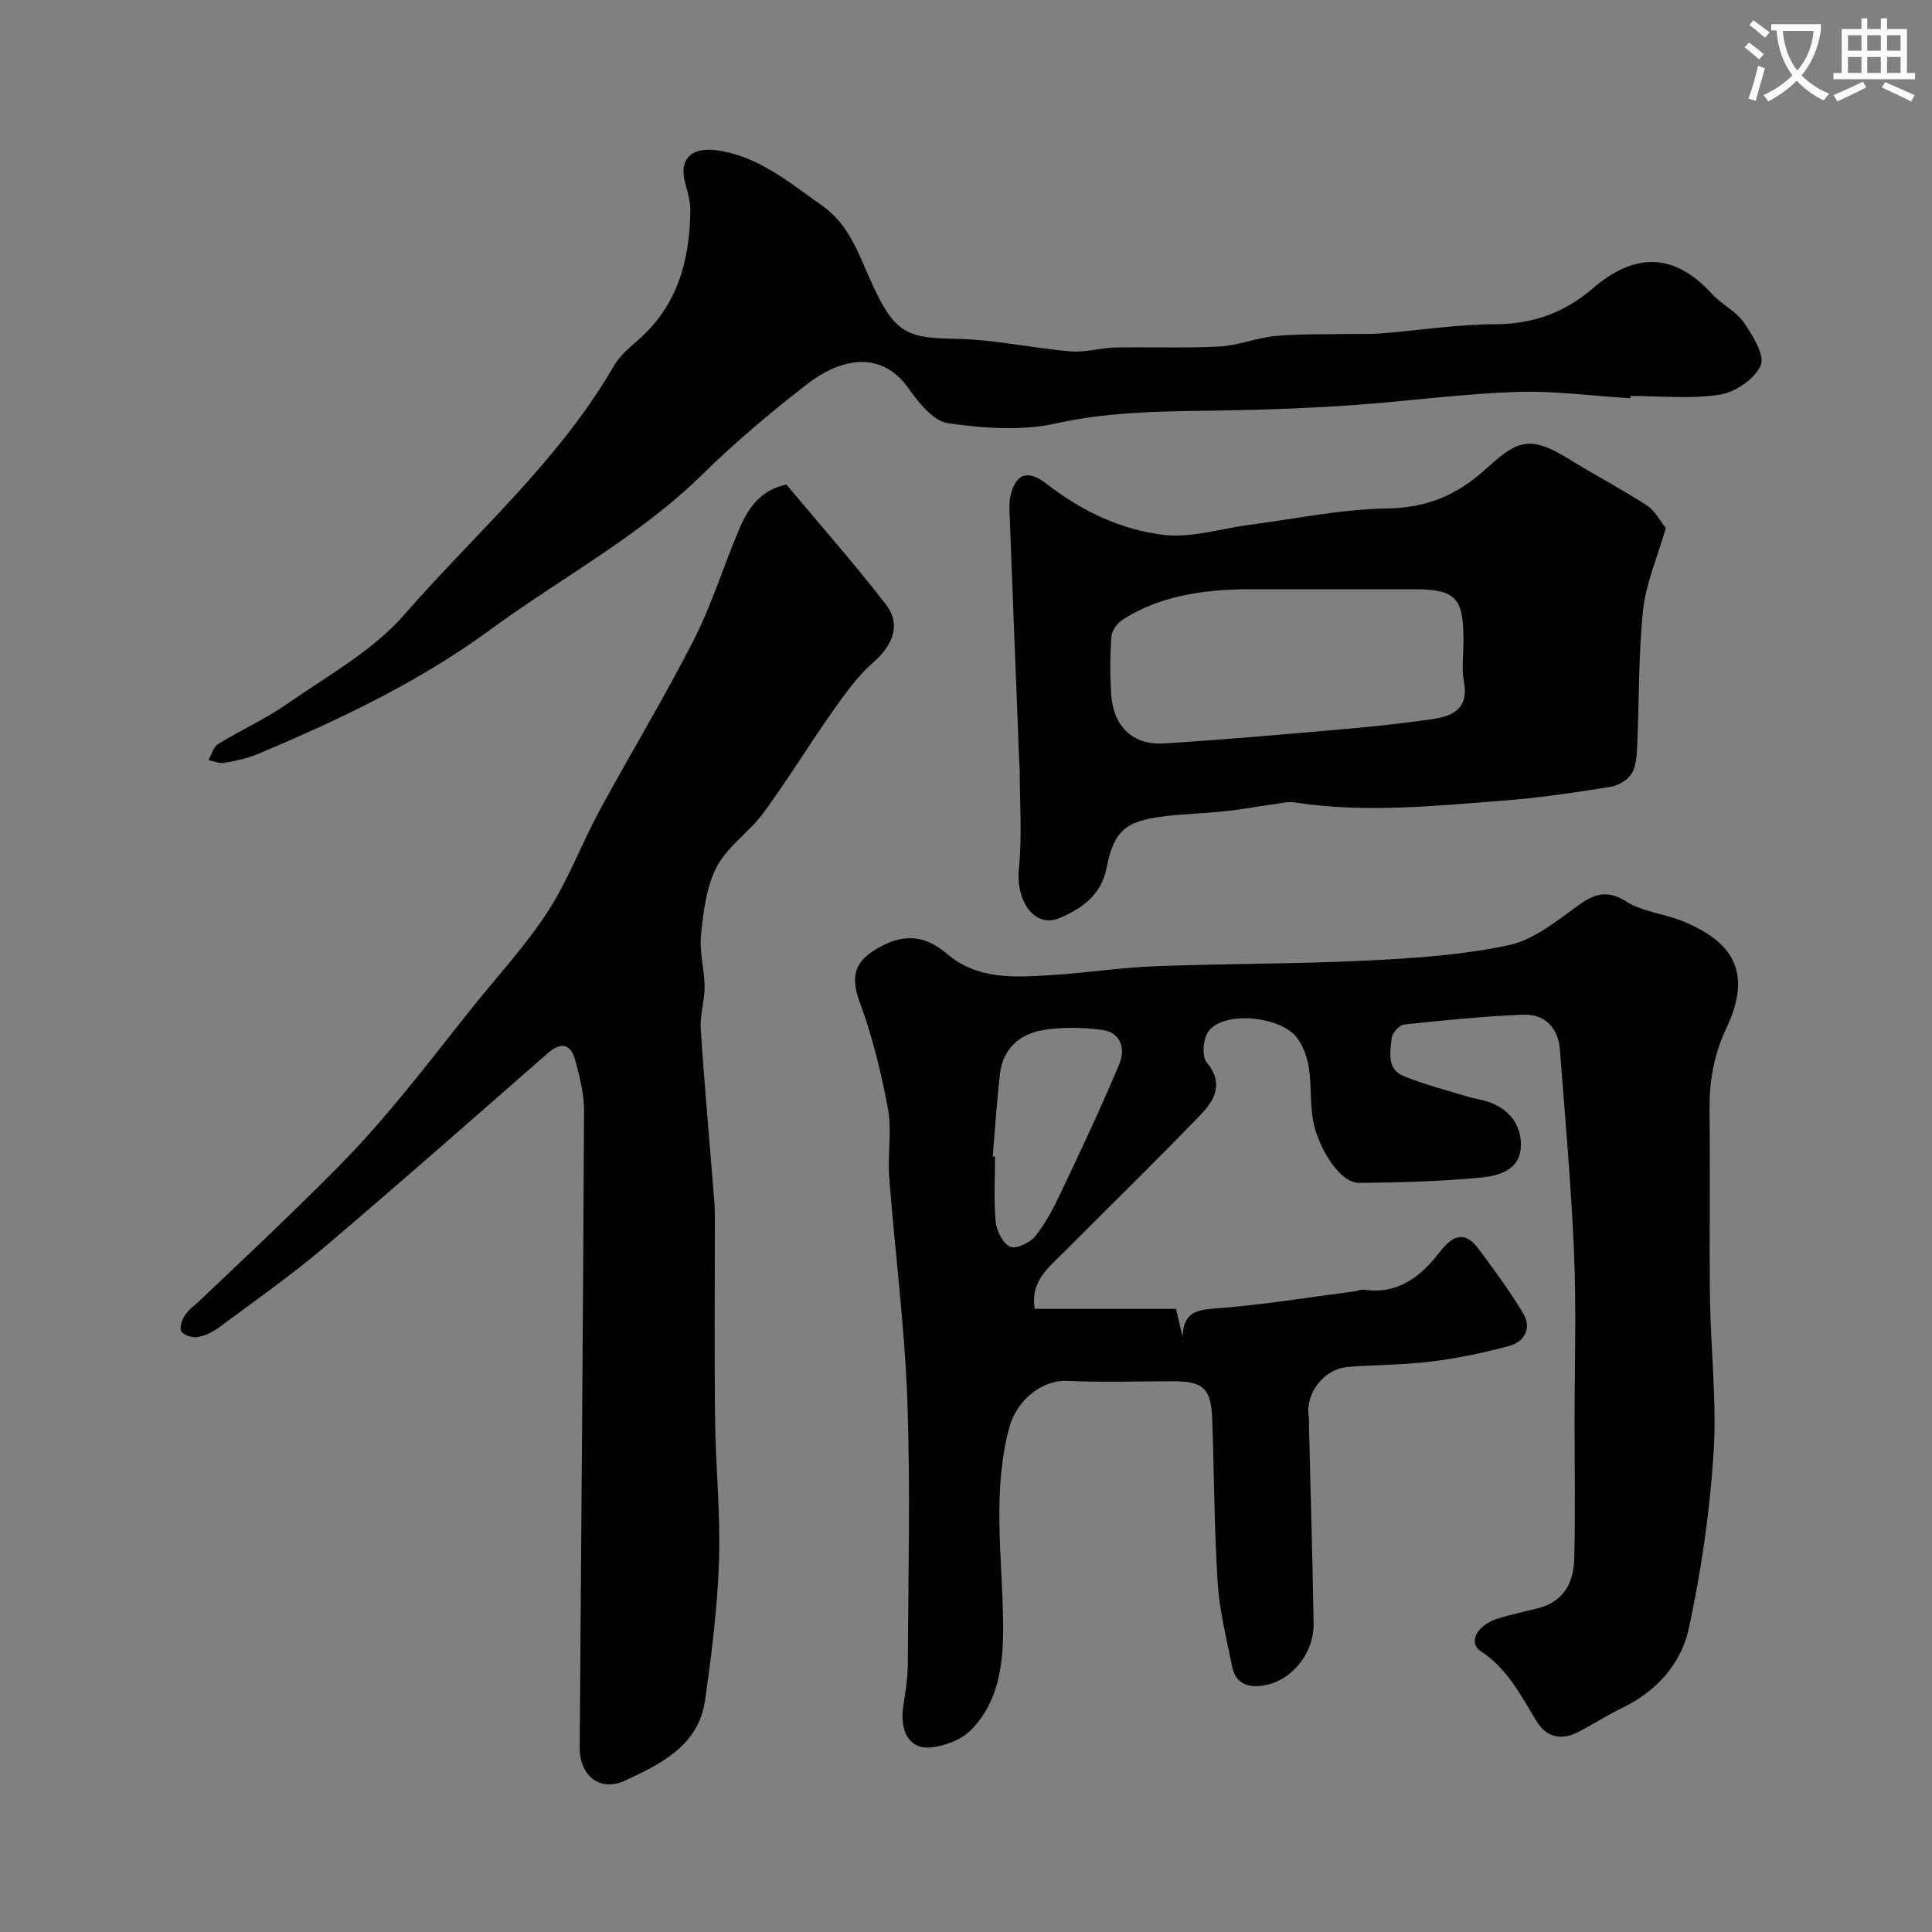
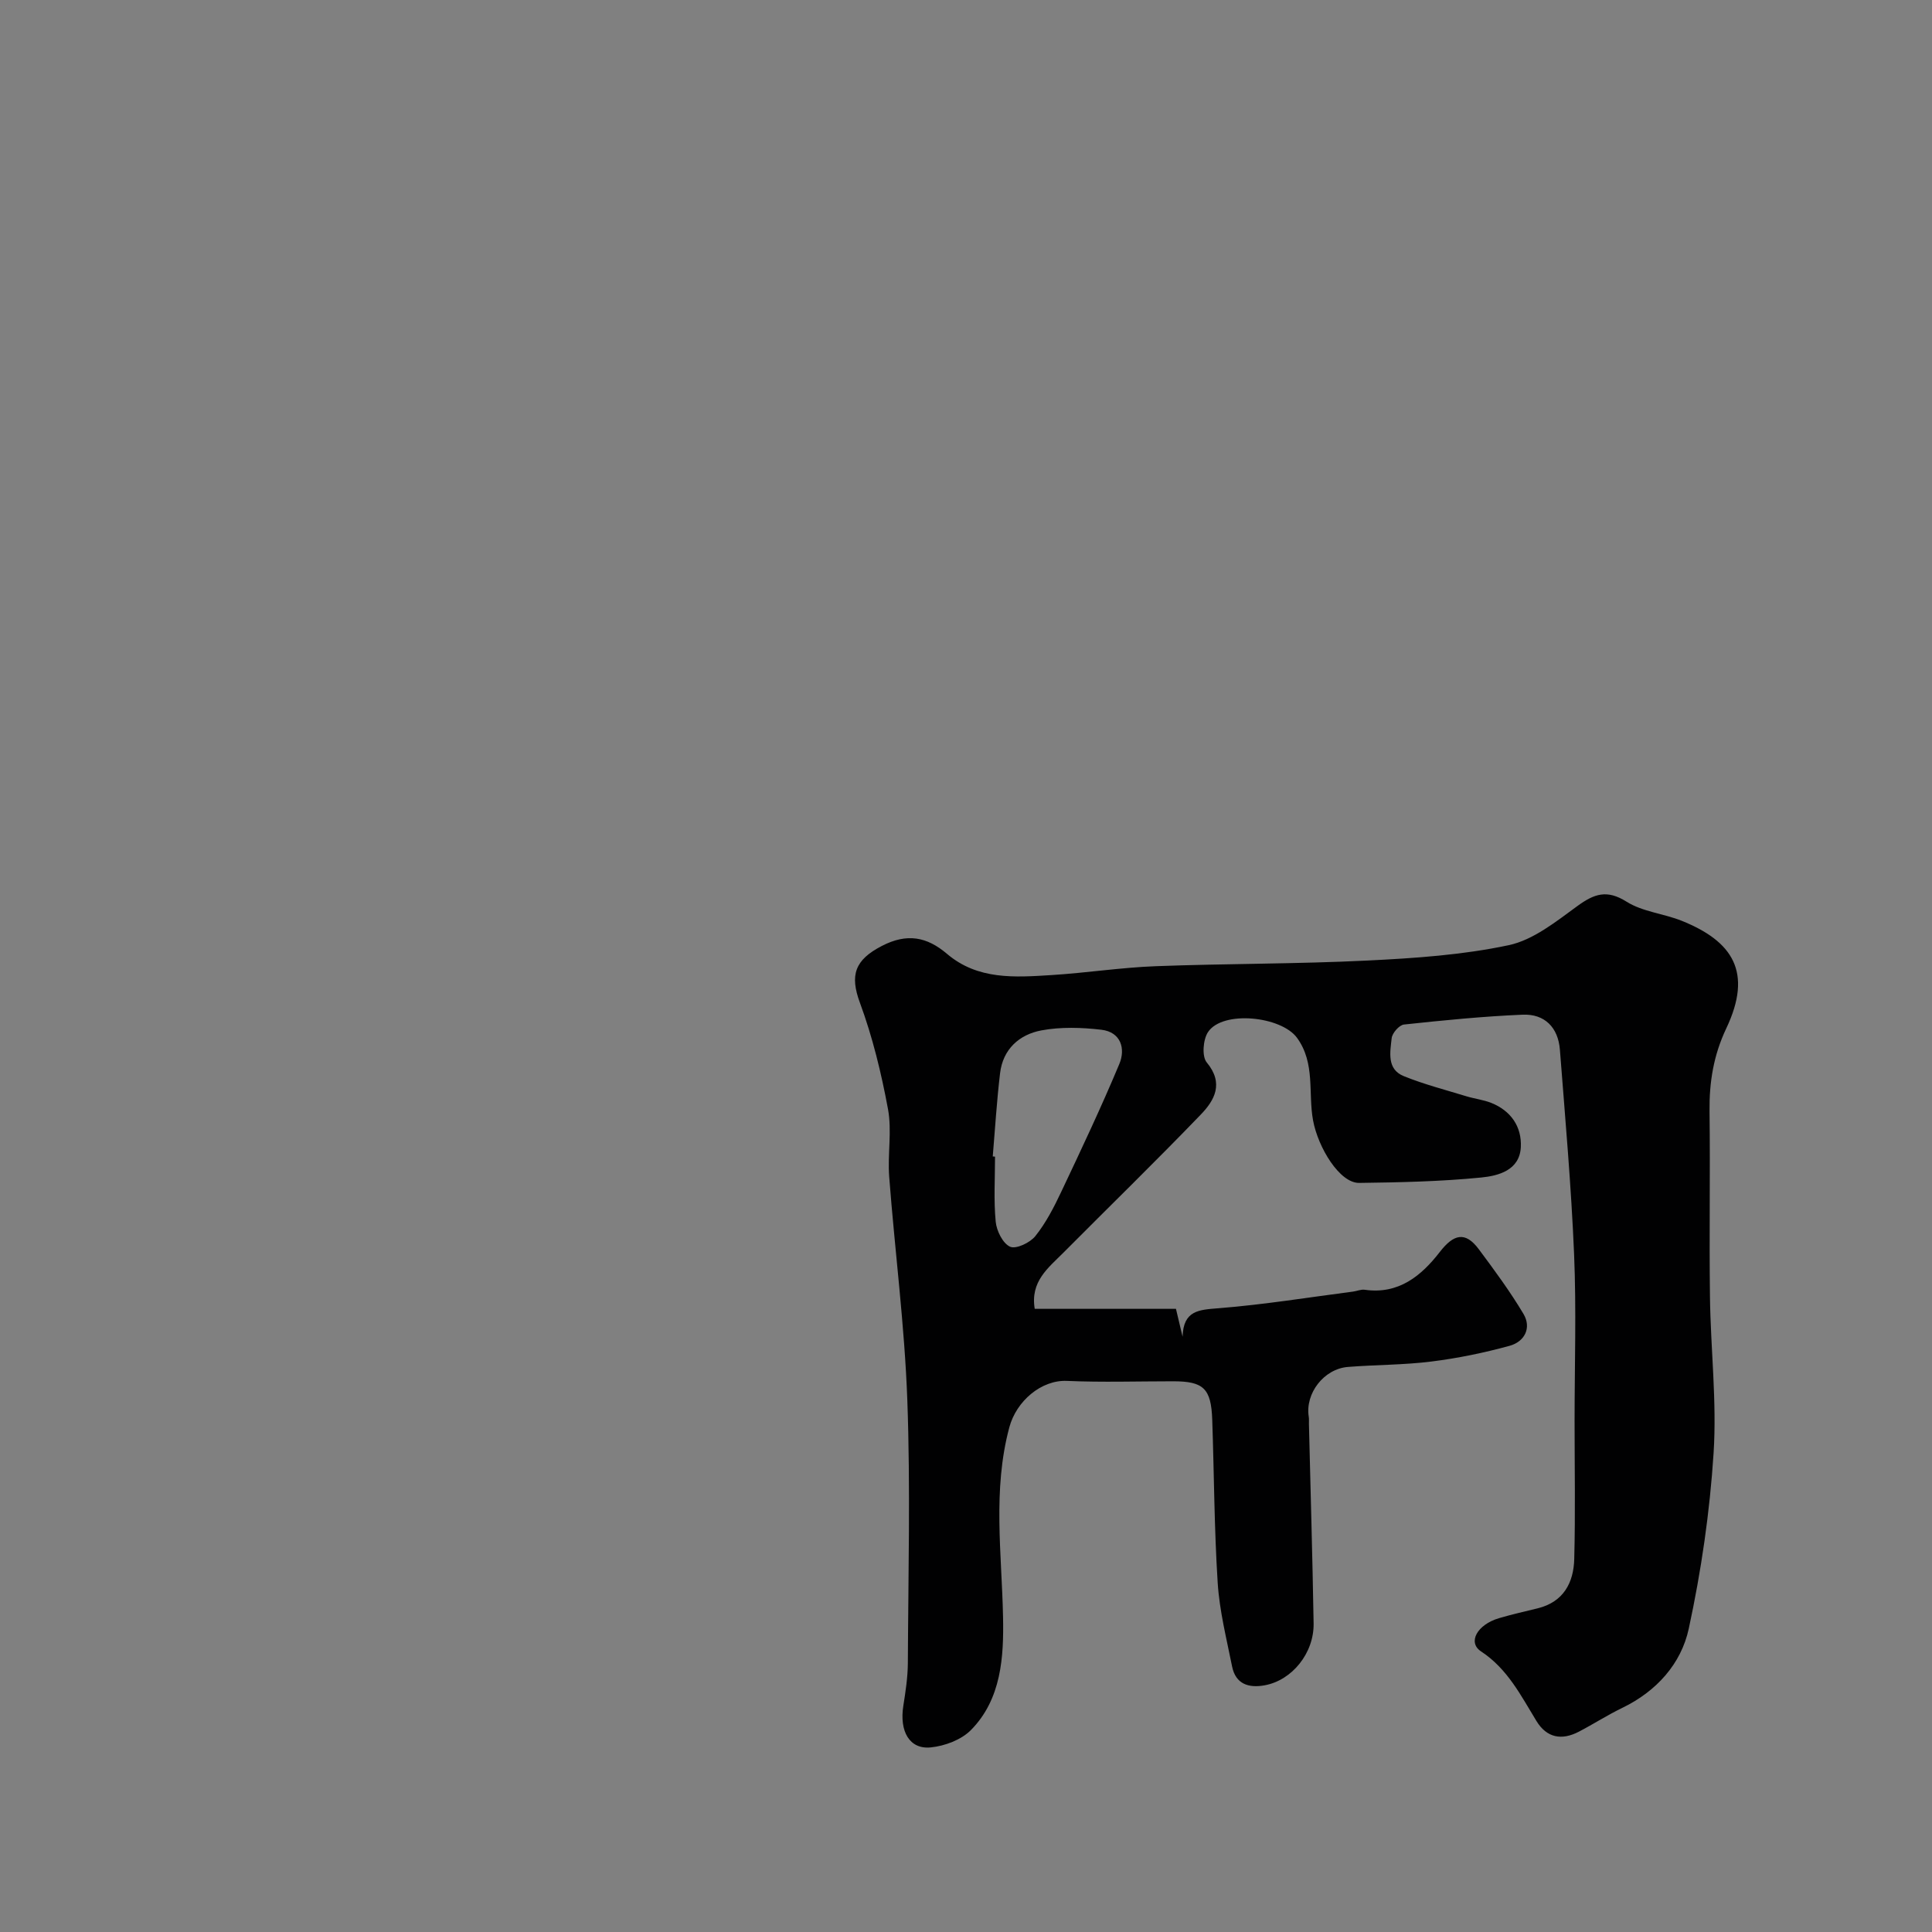
<svg xmlns="http://www.w3.org/2000/svg" enable-background="new 0 0 400 400" viewBox="0 0 400 400">
  <rect x="0" y="0" width="400" height="400" fill="#808080" stroke="none" />
-   <path d="m362.1 8.8c1.1.8 2.1 1.6 3.1 2.4l-1 1.1c-1.3-1.1-2.3-2-3-2.5zm1.9 4.8c.5.2.9.4 1.4.5-.6 2.3-1.3 4.5-1.9 6.8l-1.5-.5c.8-2.1 1.4-4.3 2-6.8zm-1-9.4c1.3.9 2.4 1.8 3.4 2.5l-1 1.1c-1.4-1.2-2.4-2.1-3.2-2.6zm3.7 2.2v-1.4h10.3v1.2c-.5 3.6-1.8 6.8-4 9.4 1.5 1.6 3.4 2.8 5.7 3.8-.3.4-.7.8-1.1 1.4-2.3-1.1-4.1-2.5-5.6-4.1-1.6 1.6-3.6 3.1-5.9 4.3-.3-.5-.7-.9-1-1.3 2.4-1.1 4.4-2.5 6-4.1-1.9-2.5-3-5.6-3.3-9.3h-1.1zm8.8 0h-6.4c.3 3.3 1.3 6 3 8.2 2-2.2 3.1-5.1 3.4-8.2z" fill="#fbfcfa" />
-   <path d="m385.3 3.8h1.3v2.2h2.8v-2.2h1.3v2.2h4.1v9.1h1.7v1.3h-16.9v-1.3h1.7v-9.1h4.1v-2.2zm.4 13.1.7 1.2c-1.8.9-3.8 1.9-6 2.9-.2-.4-.5-.8-.8-1.3 2.3-1 4.3-1.9 6.1-2.8zm-3.1-6.4h2.8v-3.2h-2.8zm0 4.6h2.8v-3.3h-2.8zm4-4.6h2.8v-3.2h-2.8zm0 4.6h2.8v-3.3h-2.8zm3.7 1.9c2.1.9 4.1 1.8 6.1 2.7l-.7 1.3c-2.2-1.1-4.2-2-6.1-2.9zm3.2-9.7h-2.8v3.2h2.8zm-2.8 7.8h2.8v-3.3h-2.8z" fill="#fbfcfa" />
  <g fill="#010102">
    <path d="m214.23 270.98h29.24c.53 2.21.95 3.99 1.37 5.77.17-5.48 3.38-5.57 7.53-5.9 9.29-.74 18.52-2.24 27.77-3.44.81-.11 1.64-.49 2.41-.38 7.03 1.01 11.74-2.9 15.56-7.84 2.83-3.65 5.24-4.34 8.06-.55 3.24 4.35 6.48 8.74 9.25 13.39 1.73 2.92.2 5.76-2.86 6.6-5.31 1.46-10.75 2.58-16.21 3.26-5.72.72-11.52.66-17.28 1.12-4.98.4-8.87 5.48-8.11 10.29.08.49.03 1 .04 1.5.33 13.77.74 27.53.97 41.3.1 6.17-4.47 11.78-10.11 12.82-3.32.61-6.03-.22-6.77-3.9-1.15-5.75-2.61-11.51-2.98-17.32-.72-11.24-.74-22.52-1.13-33.78-.23-6.47-1.81-7.94-8.1-7.94-7.33 0-14.67.24-21.99-.08-5.3-.23-10.46 4.17-11.92 9.61-3.49 13.02-1.56 26.15-1.3 39.31.16 8.16-.31 16.98-6.68 23.4-1.99 2-5.39 3.27-8.28 3.56-4.42.45-6.53-3.33-5.68-8.65.46-2.91.91-5.86.93-8.79.08-18.16.55-36.34-.11-54.48-.56-15.42-2.57-30.79-3.75-46.19-.36-4.67.59-9.5-.25-14.04-1.38-7.46-3.2-14.94-5.82-22.04-2.11-5.71-1.06-8.85 4.56-11.75 5.2-2.69 9.32-1.89 13.47 1.64 6.39 5.44 14.07 4.87 21.63 4.4 7.21-.45 14.4-1.57 21.61-1.84 14.59-.55 29.21-.45 43.79-1.17 9.8-.48 19.72-1.15 29.27-3.18 5.09-1.08 9.79-4.88 14.2-8.09 3.5-2.55 6.12-3.49 10.21-.91 3.32 2.09 7.67 2.45 11.41 3.95 10.52 4.23 14.78 10.58 9.22 22.29-2.63 5.55-3.53 11.12-3.46 17.13.16 12.83-.08 25.66.09 38.49.14 10.77 1.44 21.58.75 32.29-.78 12.19-2.56 24.42-5.14 36.36-1.57 7.27-6.68 12.97-13.75 16.39-3.08 1.49-5.98 3.36-9.01 4.94-3.54 1.84-6.63 1.3-8.78-2.22-3.23-5.28-5.97-10.79-11.47-14.41-2.83-1.86-.8-5.55 3.74-6.88 2.64-.78 5.34-1.38 8.01-2.04 5.33-1.32 7.42-5.3 7.55-10.2.25-9.53.07-19.06.07-28.59 0-11.5.38-23.01-.1-34.49-.59-14.14-1.85-28.26-2.94-42.37-.36-4.6-3.15-7.45-7.73-7.25-8.2.35-16.39 1.16-24.56 2.04-.98.11-2.43 1.77-2.54 2.83-.31 2.87-1.05 6.41 2.5 7.85 4.19 1.7 8.62 2.84 12.96 4.17 1.7.52 3.51.72 5.15 1.37 4.08 1.63 6.34 4.92 6.13 9.16-.24 4.8-4.65 5.94-8.18 6.29-8.39.83-16.85 1.01-25.28 1.12-4.07.05-8.53-7.35-9.56-12.97-1.04-5.67.5-11.79-3.3-17.05-3.27-4.51-15.44-5.77-18.45-1.2-1.03 1.56-1.29 5.03-.26 6.27 3.62 4.36 1.6 7.87-1.25 10.82-9.34 9.7-19 19.09-28.49 28.64-3.09 3.1-6.82 5.91-5.87 11.56zm-8.69-31.55c.16.01.31.02.47.04 0 4.5-.29 9.02.14 13.47.18 1.89 1.47 4.5 2.98 5.18 1.22.55 4.12-.82 5.22-2.19 2.19-2.74 3.85-5.96 5.36-9.16 4.15-8.76 8.29-17.53 12.03-26.47 1.33-3.17.34-6.62-3.7-7.1-4.09-.48-8.4-.62-12.42.13-4.57.85-7.99 3.88-8.57 8.9-.68 5.71-1.03 11.46-1.51 17.2z" />
-     <path d="m162.82 100.32c6.95 8.32 14.01 16.33 20.54 24.75 3.28 4.23 1.57 8.46-2.59 12.1-3.27 2.87-5.89 6.57-8.42 10.16-4.86 6.89-9.26 14.12-14.25 20.92-2.91 3.97-7.44 6.94-9.68 11.18-2.18 4.13-2.77 9.26-3.28 14.04-.38 3.52.71 7.18.74 10.78.02 2.93-.99 5.89-.8 8.79.79 11.98 1.88 23.94 2.83 35.91.11 1.33.08 2.66.09 4 .01 13.66-.12 27.33.05 40.99.12 9.77 1.14 19.55.81 29.29-.32 9.64-1.53 19.29-2.9 28.85-1.34 9.36-9.15 13.13-16.52 16.56-5.26 2.45-9.46-.98-9.42-6.87.31-43.92.7-87.85.9-131.77.02-3.51-.9-7.08-1.83-10.51-.92-3.4-2.95-3.82-5.7-1.42-15.37 13.44-30.67 26.95-46.24 40.15-6.95 5.89-14.45 11.14-21.77 16.58-1.28.95-2.87 1.76-4.41 2.02-1.09.19-2.82-.32-3.41-1.13-.46-.64.09-2.41.7-3.34.8-1.22 2.09-2.12 3.18-3.15 5.69-5.42 11.42-10.79 17.06-16.26 4.95-4.8 9.91-9.61 14.66-14.61 3.78-3.99 7.34-8.19 10.84-12.44 4.53-5.5 8.88-11.14 13.32-16.71 5.39-6.76 11.33-13.15 16.03-20.35 4.27-6.55 7.02-14.07 10.76-20.98 6.4-11.81 13.39-23.32 19.49-35.28 3.75-7.36 6.2-15.38 9.44-23.02 1.82-4.27 4.33-8.09 9.78-9.23z" />
-     <path d="m337.57 82.46c-7.93-.49-15.87-1.59-23.77-1.31-11.32.4-22.59 1.95-33.91 2.74-8.41.59-16.86.91-25.29 1.07-12.03.22-23.96.04-35.93 2.7-7.15 1.59-15.03 1.01-22.38-.03-3.03-.43-6.08-4.24-8.17-7.2-5.9-8.35-14.54-5.91-20.95-.95-7.53 5.84-14.88 12.01-21.68 18.68-13.1 12.88-29.26 21.43-43.88 32.14-14.91 10.92-31.29 18.68-48.13 25.77-2.21.93-4.64 1.45-7.02 1.87-1.03.18-2.2-.35-3.3-.56.65-1.14 1.02-2.73 2.01-3.34 4.71-2.91 9.84-5.2 14.36-8.36 8.3-5.8 17.61-10.89 24.12-18.36 14.77-16.93 32.04-31.83 43.47-51.6 1.21-2.1 3.25-3.79 5.11-5.43 8.02-7.05 10.53-16.3 10.7-26.47.03-1.91-.48-3.88-1.02-5.74-1.49-5.1 1.22-7.74 6.61-6.95 8.68 1.28 14.96 6.71 21.75 11.49 5.33 3.76 7.29 9.4 9.72 14.87 5 11.27 7.27 12.51 17.76 12.66 7.98.11 15.92 1.92 23.91 2.6 3.04.26 6.17-.73 9.26-.8 7.19-.15 14.39.17 21.56-.21 3.84-.2 7.6-1.78 11.45-2.16 4.76-.46 9.58-.33 14.37-.43 2.54-.05 5.08.08 7.61-.12 7.87-.62 15.73-1.88 23.6-1.9 7.83-.02 14.41-2.4 20.21-7.38 8.88-7.63 16.97-7.41 24.75 1.13 1.98 2.17 4.96 3.54 6.58 5.9 1.83 2.66 4.39 6.77 3.48 8.88-1.21 2.8-5.28 5.55-8.48 6.05-6.02.95-12.29.27-18.45.27-.02.17-.03.32-.03.48z" />
-     <path d="m344.89 109.32c-1.84 6.37-4.15 11.58-4.71 16.98-.97 9.36-.8 18.83-1.22 28.25-.09 1.92-.21 4.11-1.17 5.65-.83 1.33-2.77 2.46-4.37 2.71-7.25 1.15-14.52 2.26-21.83 2.82-14.52 1.12-29.05 2.66-43.62.39-1.25-.2-2.61.16-3.9.34-3.55.49-7.07 1.14-10.63 1.52-4.24.45-8.54.51-12.76 1.07-7.83 1.03-10.04 3.01-11.61 10.78-1.13 5.58-5.24 8.35-9.71 10.25-5.16 2.19-9.1-3.56-8.41-10.27.7-6.8.17-13.72.17-20.58 0-.5-.09-.99-.1-1.49-.67-17.19-1.35-34.39-2-51.58-.04-1.16-.07-2.36.18-3.47 1.1-4.77 3.65-5.5 7.52-2.49 7.16 5.57 15.35 9.5 24.21 10.54 5.8.68 11.92-1.33 17.9-2.1 9.41-1.22 18.8-3.22 28.22-3.36 8.11-.12 14.37-2.62 20.27-7.91 6.24-5.6 8.8-7.76 17.32-2.45 5.35 3.34 10.97 6.26 16.27 9.68 1.69 1.06 2.72 3.16 3.98 4.72zm-87.68 12.68c-8.74.21-17.07 1.46-24.6 6.17-1.15.72-2.39 2.27-2.49 3.52-.32 3.97-.31 7.99-.07 11.96.4 6.68 4.42 10.67 10.9 10.27 12.62-.78 25.22-1.91 37.81-3.01 5.86-.51 11.72-1.16 17.54-1.98 4.35-.61 7.85-2.08 6.79-7.81-.51-2.73-.09-5.64-.09-8.47 0-9.03-1.58-10.65-10.56-10.66-11.74-.01-23.48.01-35.23.01z" />
  </g>
</svg>